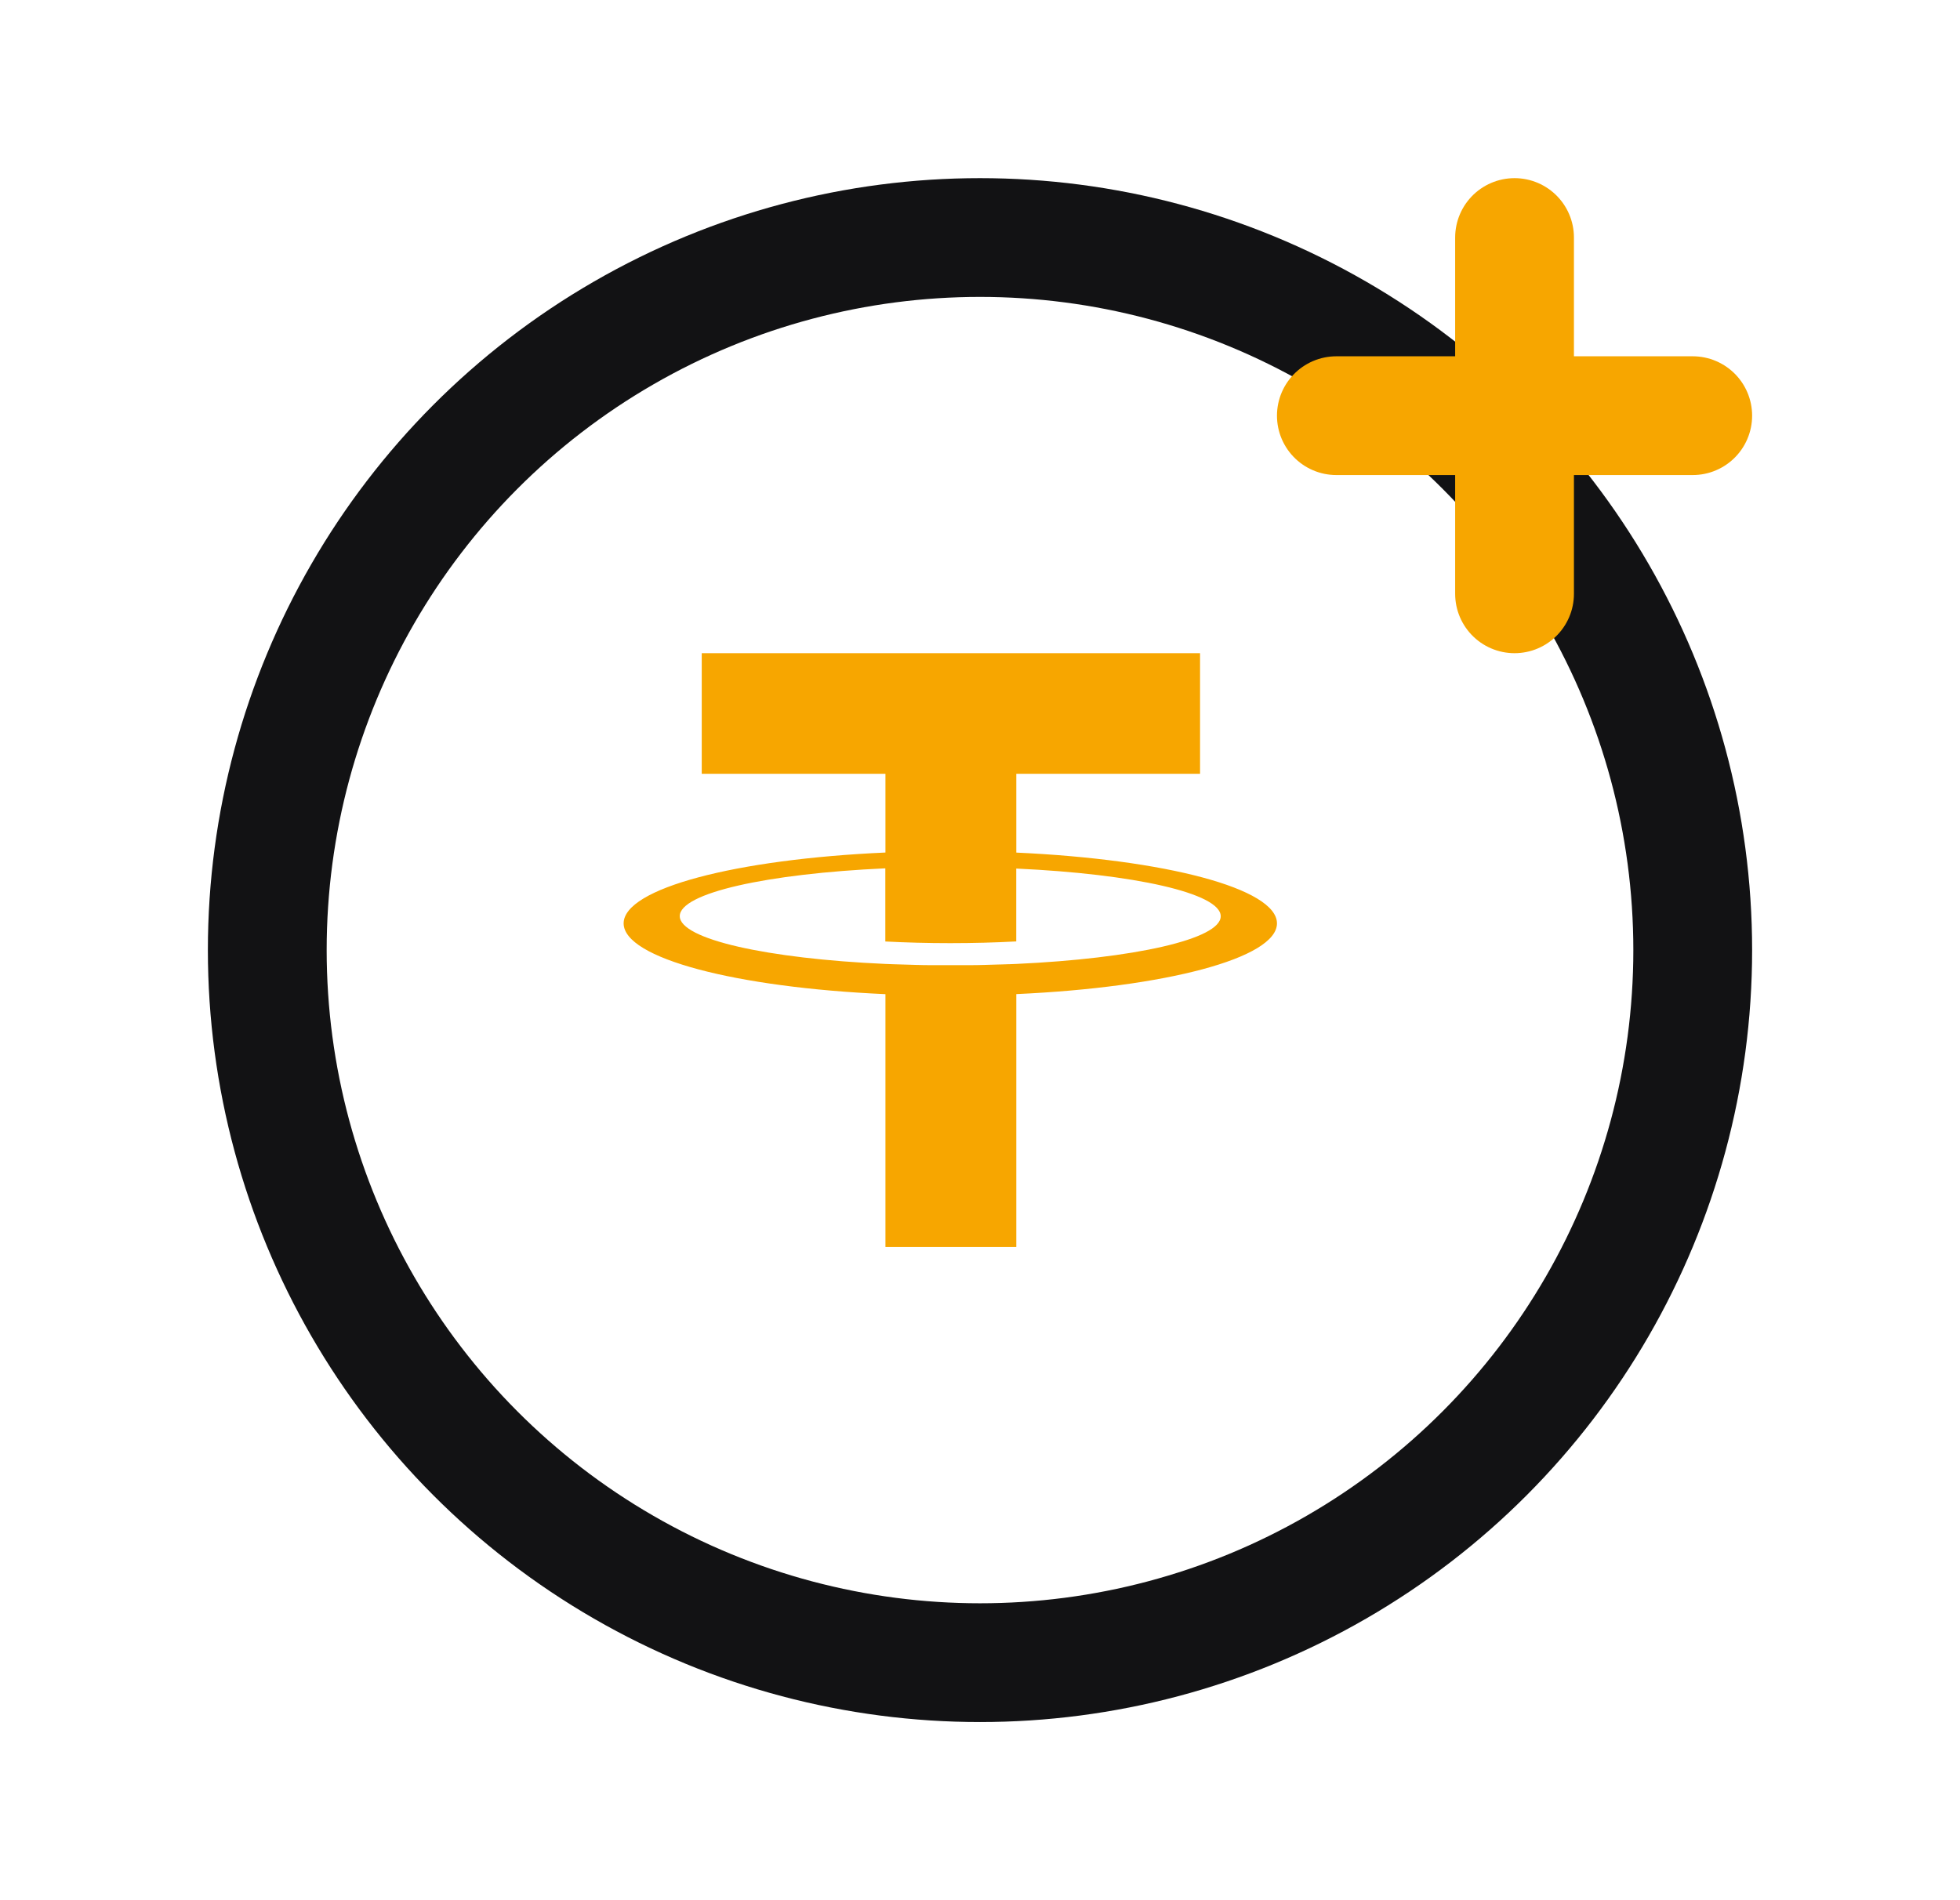
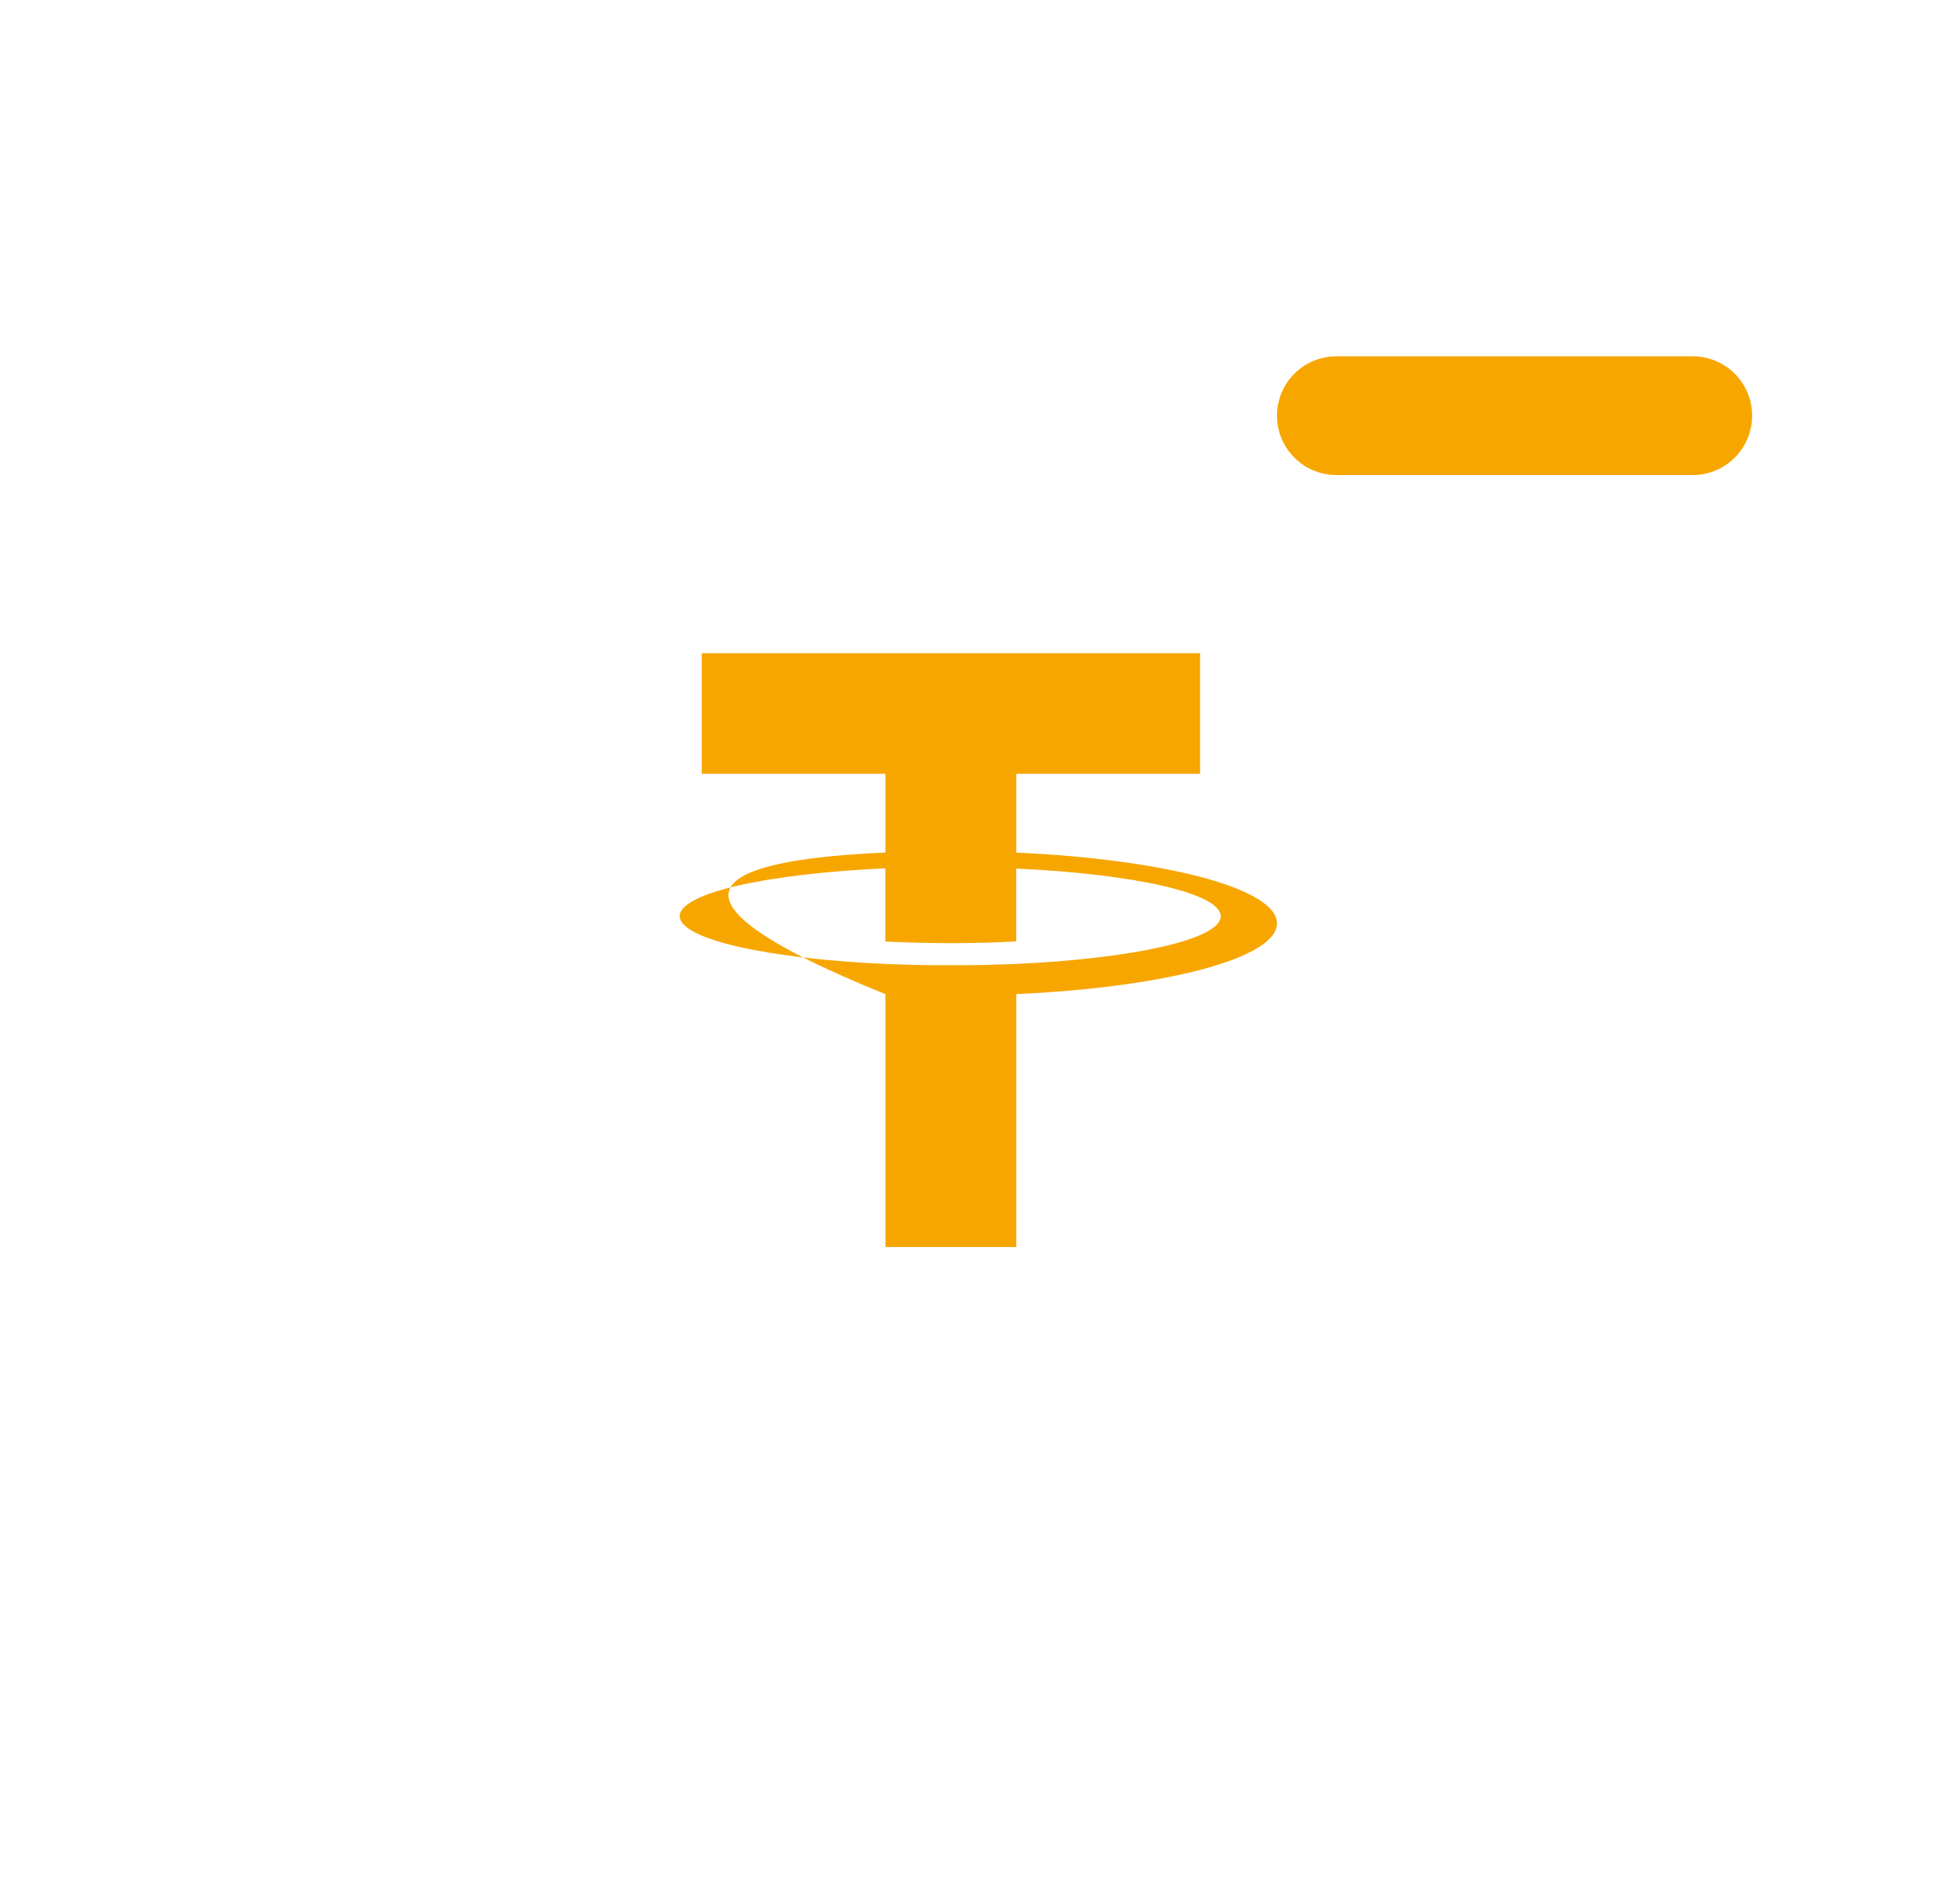
<svg xmlns="http://www.w3.org/2000/svg" width="33" height="32" viewBox="0 0 33 32" fill="none">
-   <path fill-rule="evenodd" clip-rule="evenodd" d="M20.205 11V13.031H17.111V14.358C19.616 14.472 21.5 14.962 21.5 15.55C21.5 16.137 19.616 16.628 17.111 16.741V21H14.908V16.742C12.393 16.63 10.5 16.139 10.5 15.55C10.5 14.96 12.393 14.469 14.908 14.357V13.031H11.815V11H20.205ZM17.111 16.233C19.089 16.142 20.553 15.817 20.553 15.43C20.553 15.042 19.088 14.717 17.11 14.627V15.854C16.759 15.873 16.385 15.883 15.998 15.883C15.618 15.883 15.251 15.873 14.906 15.855V14.623C12.919 14.713 11.445 15.038 11.445 15.428C11.445 15.817 12.919 16.144 14.906 16.233L15.037 16.238H15.038C15.17 16.243 15.303 16.247 15.439 16.25H15.451L15.566 16.253H15.599L15.694 16.254H16.307L16.403 16.253H16.438L16.561 16.25H16.566C16.658 16.248 16.748 16.245 16.837 16.242H16.85L16.97 16.238H16.984L17.111 16.233Z" fill="#F7A600" />
-   <circle cx="16.5" cy="16" r="12" stroke="#121214" stroke-width="2" stroke-linecap="round" />
+   <path fill-rule="evenodd" clip-rule="evenodd" d="M20.205 11V13.031H17.111V14.358C19.616 14.472 21.5 14.962 21.5 15.55C21.5 16.137 19.616 16.628 17.111 16.741V21H14.908V16.742C10.5 14.96 12.393 14.469 14.908 14.357V13.031H11.815V11H20.205ZM17.111 16.233C19.089 16.142 20.553 15.817 20.553 15.43C20.553 15.042 19.088 14.717 17.11 14.627V15.854C16.759 15.873 16.385 15.883 15.998 15.883C15.618 15.883 15.251 15.873 14.906 15.855V14.623C12.919 14.713 11.445 15.038 11.445 15.428C11.445 15.817 12.919 16.144 14.906 16.233L15.037 16.238H15.038C15.17 16.243 15.303 16.247 15.439 16.25H15.451L15.566 16.253H15.599L15.694 16.254H16.307L16.403 16.253H16.438L16.561 16.25H16.566C16.658 16.248 16.748 16.245 16.837 16.242H16.85L16.97 16.238H16.984L17.111 16.233Z" fill="#F7A600" />
  <line x1="22.5" y1="7" x2="28.5" y2="7" stroke="#F7A600" stroke-width="2" stroke-linecap="round" />
-   <line x1="25.5" y1="4" x2="25.5" y2="10" stroke="#F7A600" stroke-width="2" stroke-linecap="round" />
</svg>